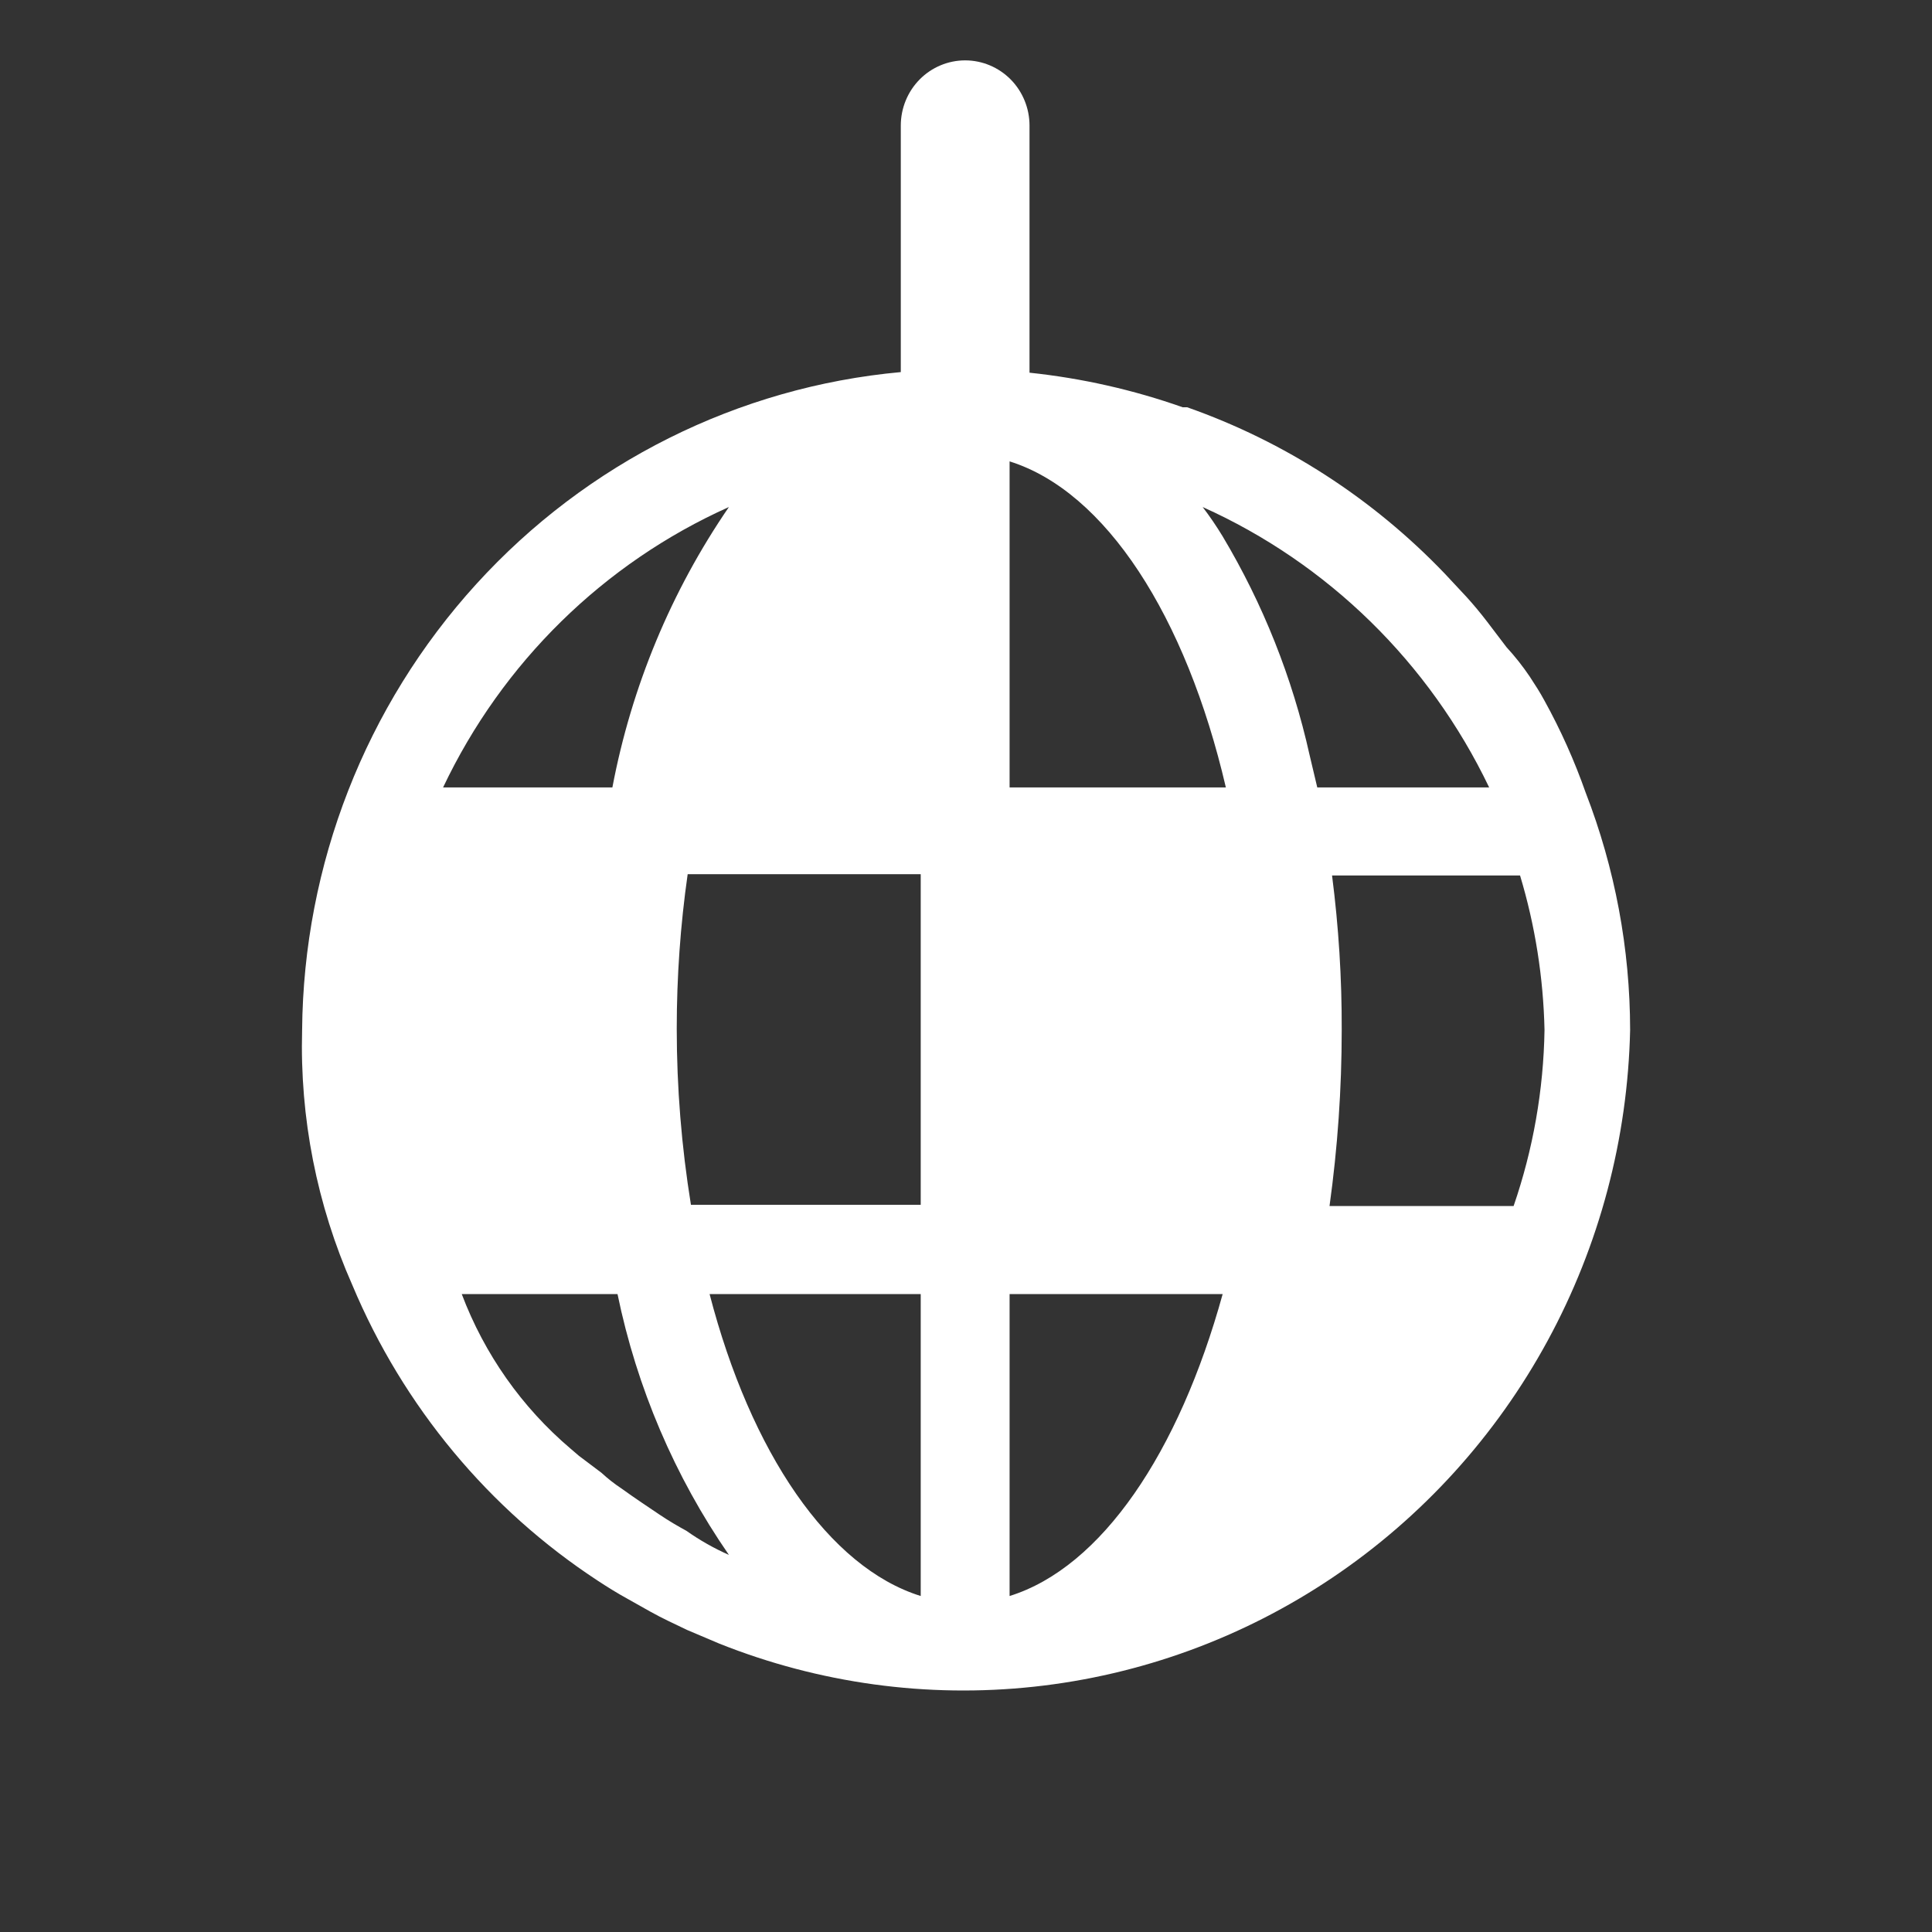
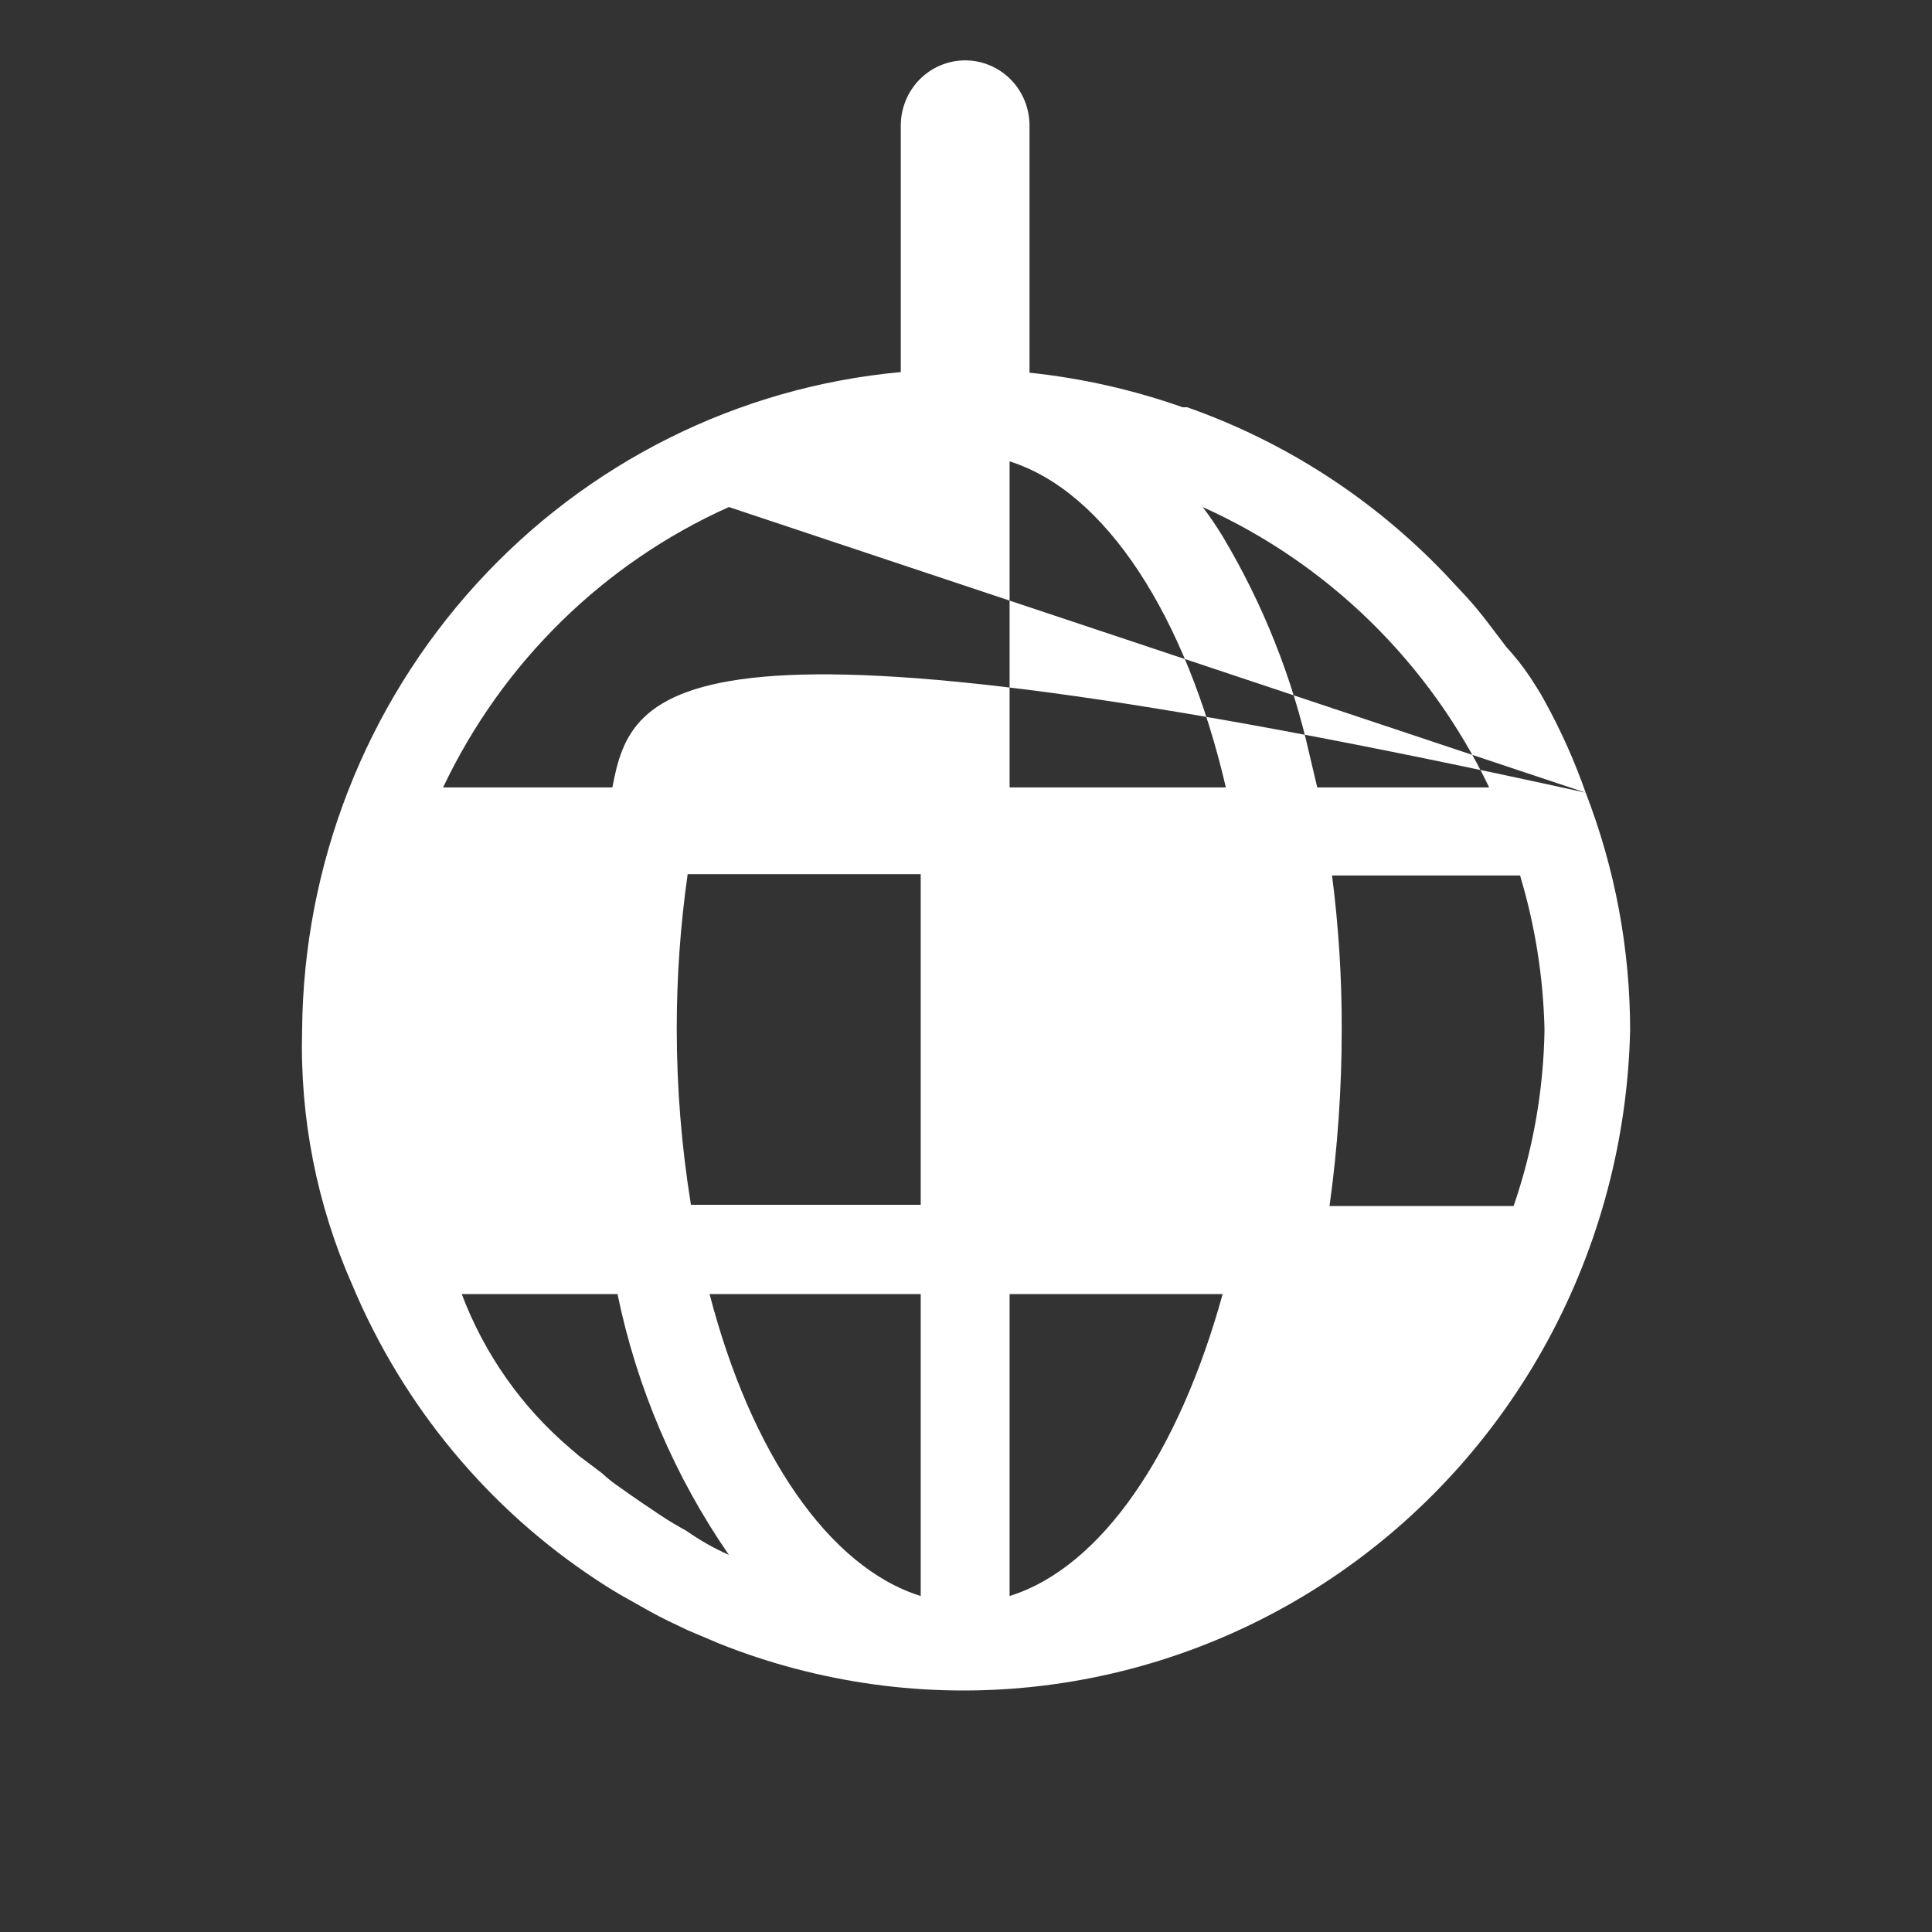
<svg xmlns="http://www.w3.org/2000/svg" width="32" height="32" viewBox="0 0 32 32" fill="none">
  <rect x="0" y="0" width="32" height="32" fill="#333333" stroke="none" />
-   <path d="M26.264 13.129C26.079 12.603 25.851 12.093 25.582 11.606C25.507 11.466 25.422 11.336 25.337 11.206C25.221 11.034 25.093 10.872 24.953 10.72L24.633 10.299C24.526 10.159 24.409 10.018 24.292 9.889L23.929 9.5C22.739 8.257 21.279 7.314 19.664 6.746H19.59C18.769 6.456 17.917 6.264 17.052 6.173V2.08C17.052 1.794 16.94 1.519 16.74 1.316C16.54 1.114 16.269 1 15.986 1C15.703 1 15.432 1.114 15.232 1.316C15.032 1.519 14.92 1.794 14.92 2.08V6.163C12.227 6.409 9.72 7.661 7.888 9.675C6.055 11.689 5.027 14.321 5.004 17.06C4.964 18.513 5.248 19.957 5.835 21.283C6.678 23.294 8.097 25.002 9.908 26.186C10.072 26.294 10.232 26.392 10.388 26.478L10.772 26.694C10.964 26.802 11.177 26.899 11.38 26.997L11.913 27.223C13.568 27.883 15.357 28.128 17.126 27.937C18.895 27.746 20.592 27.126 22.073 26.128C23.555 25.13 24.776 23.785 25.634 22.206C26.492 20.627 26.96 18.862 27 17.06C26.999 15.715 26.749 14.381 26.264 13.129ZM12.073 8.398C11.116 9.793 10.459 11.375 10.143 13.042H7.339C8.321 10.973 10 9.327 12.073 8.398ZM11.369 25.355C11.23 25.279 11.081 25.193 10.921 25.085C10.761 24.977 10.516 24.815 10.292 24.653C10.175 24.576 10.065 24.489 9.962 24.394L9.589 24.113L9.45 23.994C8.644 23.31 8.024 22.429 7.648 21.434H10.228C10.548 22.986 11.176 24.456 12.073 25.754C11.826 25.645 11.59 25.511 11.369 25.355ZM15.25 26.435C13.726 25.96 12.435 24.059 11.753 21.434H15.25V26.435ZM15.25 19.955H11.444C11.288 18.991 11.209 18.015 11.209 17.038C11.209 16.182 11.269 15.326 11.39 14.479H15.25V19.955ZM16.722 26.435V21.434H20.251C19.526 24.059 18.246 25.96 16.722 26.435ZM16.722 13.042V7.642C18.31 8.139 19.643 10.202 20.304 13.042H16.722ZM21.69 12.502C21.406 11.226 20.92 10.004 20.251 8.884C20.149 8.716 20.039 8.554 19.92 8.398C21.994 9.33 23.675 10.975 24.665 13.042H21.818L21.69 12.502ZM25.07 19.976H22.021C22.155 19.01 22.223 18.036 22.223 17.06C22.226 16.204 22.172 15.349 22.063 14.501H25.177C25.427 15.331 25.563 16.192 25.582 17.06C25.566 18.054 25.393 19.038 25.07 19.976Z" fill="white" />
+   <path d="M26.264 13.129C26.079 12.603 25.851 12.093 25.582 11.606C25.507 11.466 25.422 11.336 25.337 11.206C25.221 11.034 25.093 10.872 24.953 10.72L24.633 10.299C24.526 10.159 24.409 10.018 24.292 9.889L23.929 9.5C22.739 8.257 21.279 7.314 19.664 6.746H19.59C18.769 6.456 17.917 6.264 17.052 6.173V2.08C17.052 1.794 16.94 1.519 16.74 1.316C16.54 1.114 16.269 1 15.986 1C15.703 1 15.432 1.114 15.232 1.316C15.032 1.519 14.92 1.794 14.92 2.08V6.163C12.227 6.409 9.72 7.661 7.888 9.675C6.055 11.689 5.027 14.321 5.004 17.06C4.964 18.513 5.248 19.957 5.835 21.283C6.678 23.294 8.097 25.002 9.908 26.186C10.072 26.294 10.232 26.392 10.388 26.478L10.772 26.694C10.964 26.802 11.177 26.899 11.38 26.997L11.913 27.223C13.568 27.883 15.357 28.128 17.126 27.937C18.895 27.746 20.592 27.126 22.073 26.128C23.555 25.13 24.776 23.785 25.634 22.206C26.492 20.627 26.96 18.862 27 17.06C26.999 15.715 26.749 14.381 26.264 13.129ZC11.116 9.793 10.459 11.375 10.143 13.042H7.339C8.321 10.973 10 9.327 12.073 8.398ZM11.369 25.355C11.23 25.279 11.081 25.193 10.921 25.085C10.761 24.977 10.516 24.815 10.292 24.653C10.175 24.576 10.065 24.489 9.962 24.394L9.589 24.113L9.45 23.994C8.644 23.31 8.024 22.429 7.648 21.434H10.228C10.548 22.986 11.176 24.456 12.073 25.754C11.826 25.645 11.59 25.511 11.369 25.355ZM15.25 26.435C13.726 25.96 12.435 24.059 11.753 21.434H15.25V26.435ZM15.25 19.955H11.444C11.288 18.991 11.209 18.015 11.209 17.038C11.209 16.182 11.269 15.326 11.39 14.479H15.25V19.955ZM16.722 26.435V21.434H20.251C19.526 24.059 18.246 25.96 16.722 26.435ZM16.722 13.042V7.642C18.31 8.139 19.643 10.202 20.304 13.042H16.722ZM21.69 12.502C21.406 11.226 20.92 10.004 20.251 8.884C20.149 8.716 20.039 8.554 19.92 8.398C21.994 9.33 23.675 10.975 24.665 13.042H21.818L21.69 12.502ZM25.07 19.976H22.021C22.155 19.01 22.223 18.036 22.223 17.06C22.226 16.204 22.172 15.349 22.063 14.501H25.177C25.427 15.331 25.563 16.192 25.582 17.06C25.566 18.054 25.393 19.038 25.07 19.976Z" fill="white" />
</svg>